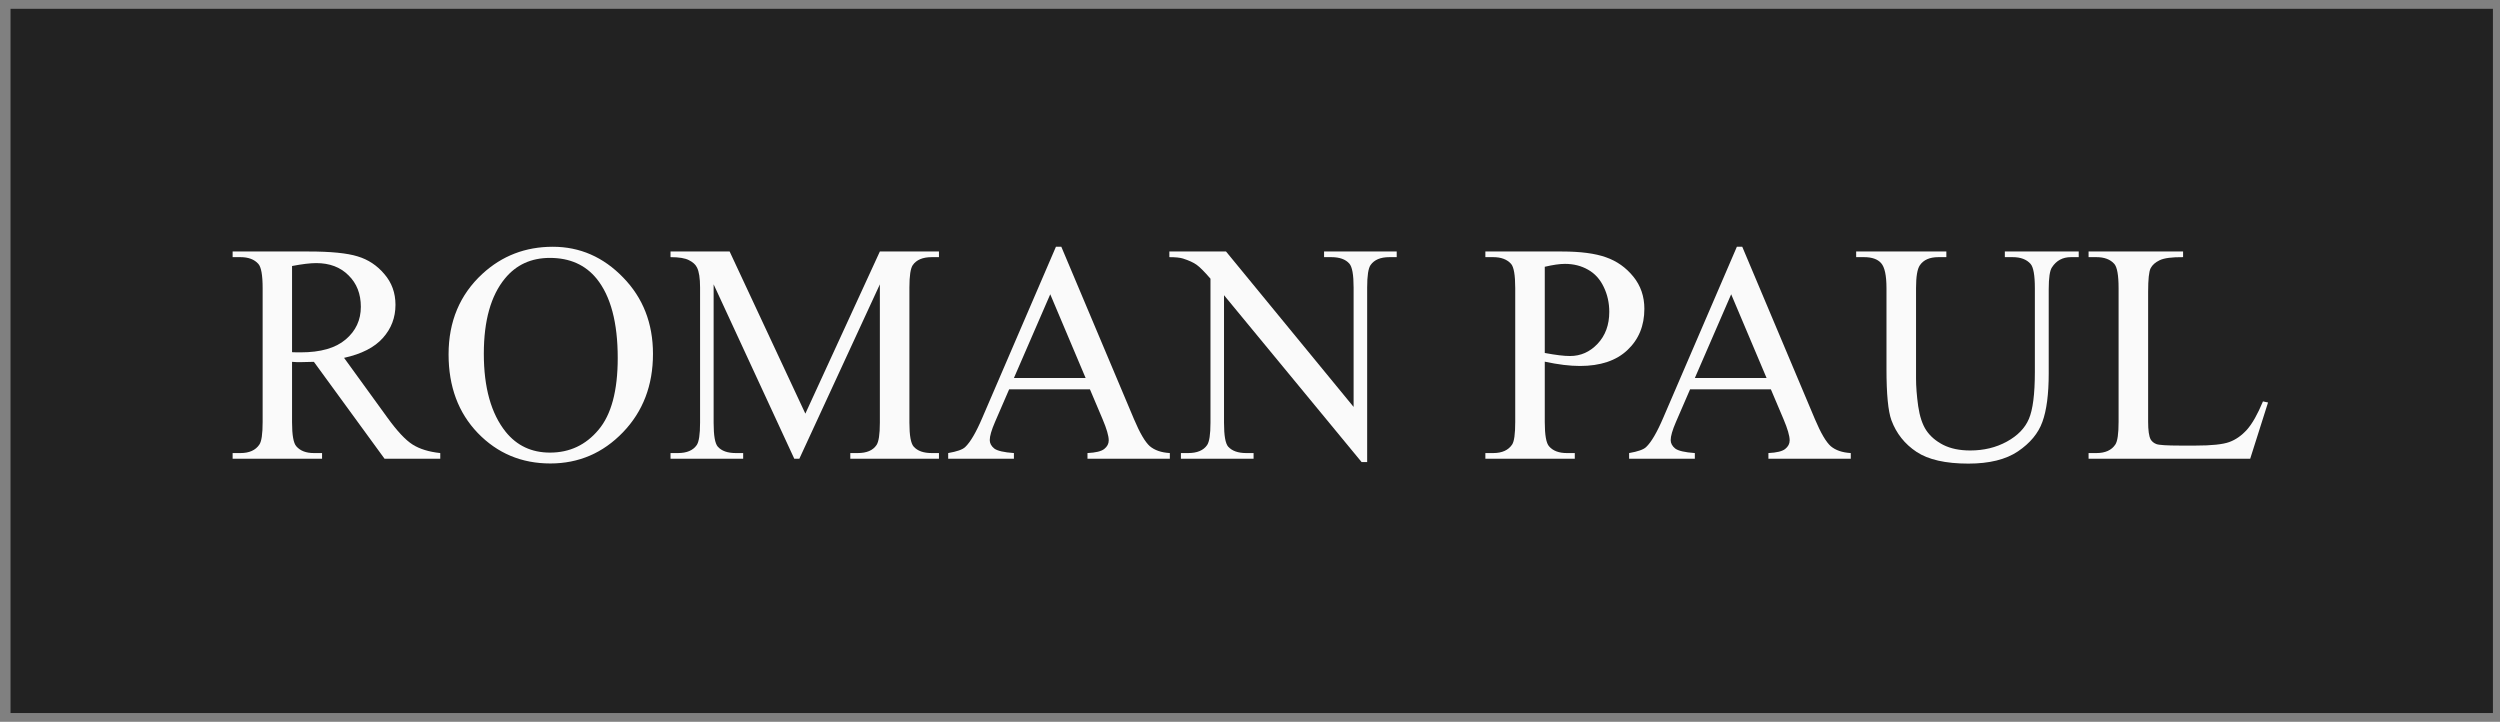
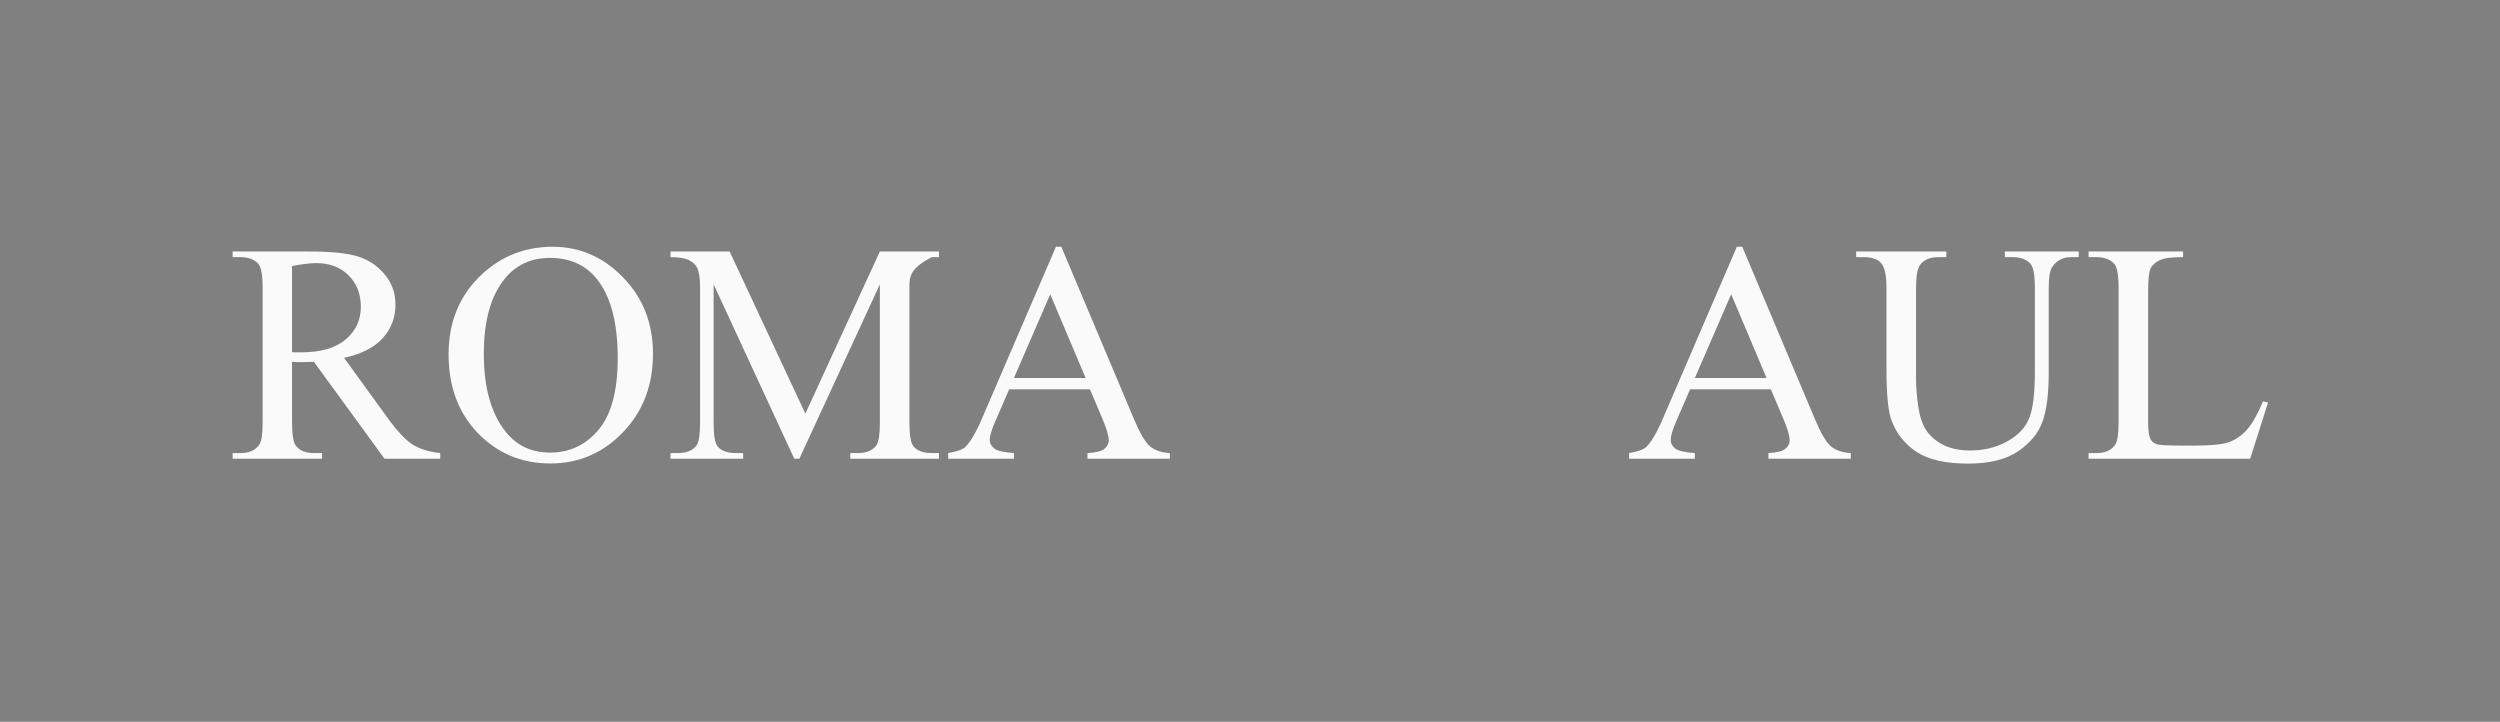
<svg xmlns="http://www.w3.org/2000/svg" width="142" height="41" viewBox="0 0 142 41" fill="none">
  <rect x="0" y="0" width="142" height="41" fill="#808080" stroke="none" />
-   <path d="M0.598 0.5H141.598V40.5H0.598V0.5Z" fill="#222222" />
  <path d="M25.007 26.056H21.842L17.829 20.552C17.532 20.564 17.29 20.569 17.104 20.569C17.028 20.569 16.946 20.569 16.859 20.569C16.771 20.564 16.681 20.558 16.588 20.552V23.972C16.588 24.713 16.669 25.173 16.833 25.352C17.054 25.607 17.386 25.734 17.829 25.734H18.293V26.056H13.213V25.734H13.659C14.16 25.734 14.519 25.572 14.734 25.248C14.857 25.069 14.918 24.643 14.918 23.972V16.368C14.918 15.627 14.836 15.167 14.673 14.988C14.446 14.733 14.108 14.606 13.659 14.606H13.213V14.285H17.532C18.791 14.285 19.718 14.377 20.312 14.562C20.913 14.742 21.419 15.078 21.833 15.569C22.253 16.056 22.463 16.637 22.463 17.314C22.463 18.038 22.224 18.666 21.746 19.198C21.274 19.73 20.539 20.107 19.543 20.326L21.991 23.703C22.55 24.479 23.031 24.994 23.433 25.248C23.835 25.503 24.36 25.665 25.007 25.734V26.056ZM16.588 20.005C16.698 20.005 16.795 20.008 16.876 20.014C16.958 20.014 17.025 20.014 17.077 20.014C18.208 20.014 19.059 19.771 19.63 19.285C20.207 18.799 20.496 18.179 20.496 17.427C20.496 16.692 20.263 16.096 19.796 15.639C19.336 15.176 18.724 14.944 17.96 14.944C17.622 14.944 17.165 14.999 16.588 15.109V20.005Z" fill="#FAFAFA" />
  <path d="M31.398 14.016C32.936 14.016 34.268 14.597 35.393 15.76C36.524 16.918 37.089 18.365 37.089 20.101C37.089 21.889 36.521 23.373 35.384 24.554C34.248 25.734 32.872 26.325 31.258 26.325C29.626 26.325 28.253 25.749 27.14 24.597C26.033 23.446 25.479 21.955 25.479 20.127C25.479 18.258 26.12 16.733 27.402 15.552C28.516 14.528 29.847 14.016 31.398 14.016ZM31.232 14.649C30.171 14.649 29.32 15.04 28.679 15.821C27.88 16.793 27.481 18.217 27.481 20.092C27.481 22.013 27.895 23.492 28.723 24.528C29.358 25.315 30.197 25.708 31.24 25.708C32.353 25.708 33.272 25.277 33.994 24.415C34.723 23.553 35.087 22.193 35.087 20.335C35.087 18.321 34.688 16.819 33.889 15.83C33.248 15.043 32.362 14.649 31.232 14.649Z" fill="#FAFAFA" />
-   <path d="M45.115 26.056L40.534 16.151V24.016C40.534 24.739 40.612 25.19 40.77 25.37C40.985 25.613 41.326 25.734 41.793 25.734H42.212V26.056H38.086V25.734H38.505C39.007 25.734 39.362 25.584 39.572 25.283C39.7 25.098 39.764 24.675 39.764 24.016V16.325C39.764 15.804 39.706 15.428 39.59 15.196C39.508 15.028 39.356 14.889 39.135 14.78C38.919 14.664 38.569 14.606 38.086 14.606V14.285H41.443L45.744 23.495L49.976 14.285H53.333V14.606H52.922C52.415 14.606 52.056 14.756 51.846 15.057C51.718 15.242 51.654 15.665 51.654 16.325V24.016C51.654 24.739 51.736 25.19 51.899 25.37C52.115 25.613 52.456 25.734 52.922 25.734H53.333V26.056H48.297V25.734H48.717C49.224 25.734 49.579 25.584 49.783 25.283C49.911 25.098 49.976 24.675 49.976 24.016V16.151L45.403 26.056H45.115Z" fill="#FAFAFA" />
+   <path d="M45.115 26.056L40.534 16.151V24.016C40.534 24.739 40.612 25.19 40.77 25.37C40.985 25.613 41.326 25.734 41.793 25.734H42.212V26.056H38.086V25.734H38.505C39.007 25.734 39.362 25.584 39.572 25.283C39.7 25.098 39.764 24.675 39.764 24.016V16.325C39.764 15.804 39.706 15.428 39.59 15.196C39.508 15.028 39.356 14.889 39.135 14.78C38.919 14.664 38.569 14.606 38.086 14.606V14.285H41.443L45.744 23.495L49.976 14.285H53.333V14.606H52.922C51.718 15.242 51.654 15.665 51.654 16.325V24.016C51.654 24.739 51.736 25.19 51.899 25.37C52.115 25.613 52.456 25.734 52.922 25.734H53.333V26.056H48.297V25.734H48.717C49.224 25.734 49.579 25.584 49.783 25.283C49.911 25.098 49.976 24.675 49.976 24.016V16.151L45.403 26.056H45.115Z" fill="#FAFAFA" />
  <path d="M61.909 22.115H57.319L56.515 23.972C56.317 24.429 56.218 24.771 56.218 24.997C56.218 25.176 56.302 25.335 56.471 25.474C56.646 25.607 57.019 25.694 57.59 25.734V26.056H53.857V25.734C54.353 25.648 54.673 25.535 54.819 25.396C55.116 25.118 55.446 24.554 55.807 23.703L59.977 14.016H60.283L64.41 23.807C64.742 24.594 65.042 25.107 65.31 25.344C65.584 25.575 65.963 25.705 66.447 25.734V26.056H61.769V25.734C62.241 25.711 62.559 25.633 62.722 25.5C62.891 25.367 62.976 25.205 62.976 25.014C62.976 24.759 62.859 24.357 62.626 23.807L61.909 22.115ZM61.664 21.472L59.654 16.715L57.59 21.472H61.664Z" fill="#FAFAFA" />
-   <path d="M66.42 14.285H69.638L76.885 23.113V16.325C76.885 15.601 76.804 15.15 76.64 14.97C76.425 14.727 76.084 14.606 75.618 14.606H75.207V14.285H79.333V14.606H78.913C78.412 14.606 78.057 14.756 77.847 15.057C77.719 15.242 77.655 15.665 77.655 16.325V26.247H77.34L69.524 16.767V24.016C69.524 24.739 69.603 25.19 69.76 25.37C69.981 25.613 70.323 25.734 70.783 25.734H71.203V26.056H67.076V25.734H67.487C67.994 25.734 68.353 25.584 68.562 25.283C68.691 25.098 68.755 24.675 68.755 24.016V15.83C68.411 15.431 68.148 15.167 67.968 15.04C67.793 14.913 67.534 14.794 67.19 14.684C67.021 14.632 66.764 14.606 66.42 14.606V14.285Z" fill="#FAFAFA" />
-   <path d="M87.743 20.543V23.972C87.743 24.713 87.825 25.173 87.988 25.352C88.21 25.607 88.545 25.734 88.994 25.734H89.448V26.056H84.369V25.734H84.815C85.316 25.734 85.674 25.572 85.89 25.248C86.007 25.069 86.065 24.643 86.065 23.972V16.368C86.065 15.627 85.986 15.167 85.829 14.988C85.602 14.733 85.263 14.606 84.815 14.606H84.369V14.285H88.714C89.775 14.285 90.611 14.395 91.223 14.615C91.835 14.829 92.351 15.193 92.77 15.708C93.19 16.223 93.4 16.834 93.4 17.54C93.4 18.501 93.079 19.282 92.438 19.884C91.803 20.485 90.903 20.787 89.737 20.787C89.451 20.787 89.142 20.766 88.81 20.726C88.478 20.685 88.122 20.624 87.743 20.543ZM87.743 20.049C88.052 20.107 88.326 20.15 88.565 20.179C88.804 20.208 89.008 20.222 89.177 20.222C89.783 20.222 90.305 19.991 90.742 19.528C91.185 19.059 91.407 18.454 91.407 17.713C91.407 17.204 91.302 16.733 91.092 16.299C90.882 15.859 90.585 15.532 90.2 15.318C89.816 15.098 89.378 14.988 88.889 14.988C88.591 14.988 88.21 15.043 87.743 15.153V20.049Z" fill="#FAFAFA" />
  <path d="M100.586 22.115H95.996L95.192 23.972C94.994 24.429 94.895 24.771 94.895 24.997C94.895 25.176 94.979 25.335 95.148 25.474C95.323 25.607 95.696 25.694 96.267 25.734V26.056H92.534V25.734C93.03 25.648 93.35 25.535 93.496 25.396C93.793 25.118 94.123 24.554 94.484 23.703L98.654 14.016H98.96L103.087 23.807C103.419 24.594 103.719 25.107 103.987 25.344C104.261 25.575 104.64 25.705 105.124 25.734V26.056H100.446V25.734C100.919 25.711 101.236 25.633 101.399 25.5C101.568 25.367 101.653 25.205 101.653 25.014C101.653 24.759 101.536 24.357 101.303 23.807L100.586 22.115ZM100.342 21.472L98.331 16.715L96.267 21.472H100.342Z" fill="#FAFAFA" />
  <path d="M113.875 14.606V14.285H118.071V14.606H117.626C117.159 14.606 116.801 14.8 116.55 15.188C116.428 15.367 116.367 15.784 116.367 16.438V21.212C116.367 22.392 116.247 23.31 116.008 23.963C115.775 24.612 115.312 25.17 114.618 25.639C113.93 26.102 112.992 26.333 111.803 26.333C110.509 26.333 109.527 26.11 108.857 25.665C108.187 25.219 107.711 24.62 107.432 23.868C107.245 23.353 107.152 22.387 107.152 20.969V16.368C107.152 15.645 107.05 15.17 106.846 14.944C106.648 14.719 106.324 14.606 105.876 14.606H105.43V14.285H110.553V14.606H110.098C109.609 14.606 109.259 14.759 109.049 15.066C108.903 15.274 108.831 15.708 108.831 16.368V21.498C108.831 21.955 108.871 22.479 108.953 23.069C109.04 23.66 109.195 24.12 109.416 24.45C109.638 24.779 109.955 25.052 110.369 25.266C110.789 25.48 111.302 25.587 111.908 25.587C112.683 25.587 113.377 25.419 113.989 25.083C114.601 24.748 115.017 24.319 115.239 23.799C115.466 23.272 115.58 22.384 115.58 21.134V16.368C115.58 15.633 115.498 15.173 115.335 14.988C115.108 14.733 114.77 14.606 114.321 14.606H113.875Z" fill="#FAFAFA" />
  <path d="M128.536 22.8L128.825 22.861L127.811 26.056H118.631V25.734H119.077C119.578 25.734 119.937 25.572 120.152 25.248C120.275 25.063 120.336 24.635 120.336 23.963V16.368C120.336 15.633 120.254 15.173 120.091 14.988C119.864 14.733 119.526 14.606 119.077 14.606H118.631V14.285H123.999V14.606C123.369 14.6 122.926 14.658 122.67 14.78C122.419 14.901 122.247 15.054 122.154 15.24C122.061 15.425 122.014 15.867 122.014 16.568V23.963C122.014 24.444 122.061 24.774 122.154 24.953C122.224 25.075 122.332 25.164 122.478 25.222C122.623 25.28 123.078 25.309 123.842 25.309H124.707C125.616 25.309 126.254 25.242 126.622 25.109C126.989 24.976 127.324 24.742 127.627 24.406C127.93 24.065 128.233 23.529 128.536 22.8Z" fill="#FAFAFA" />
</svg>